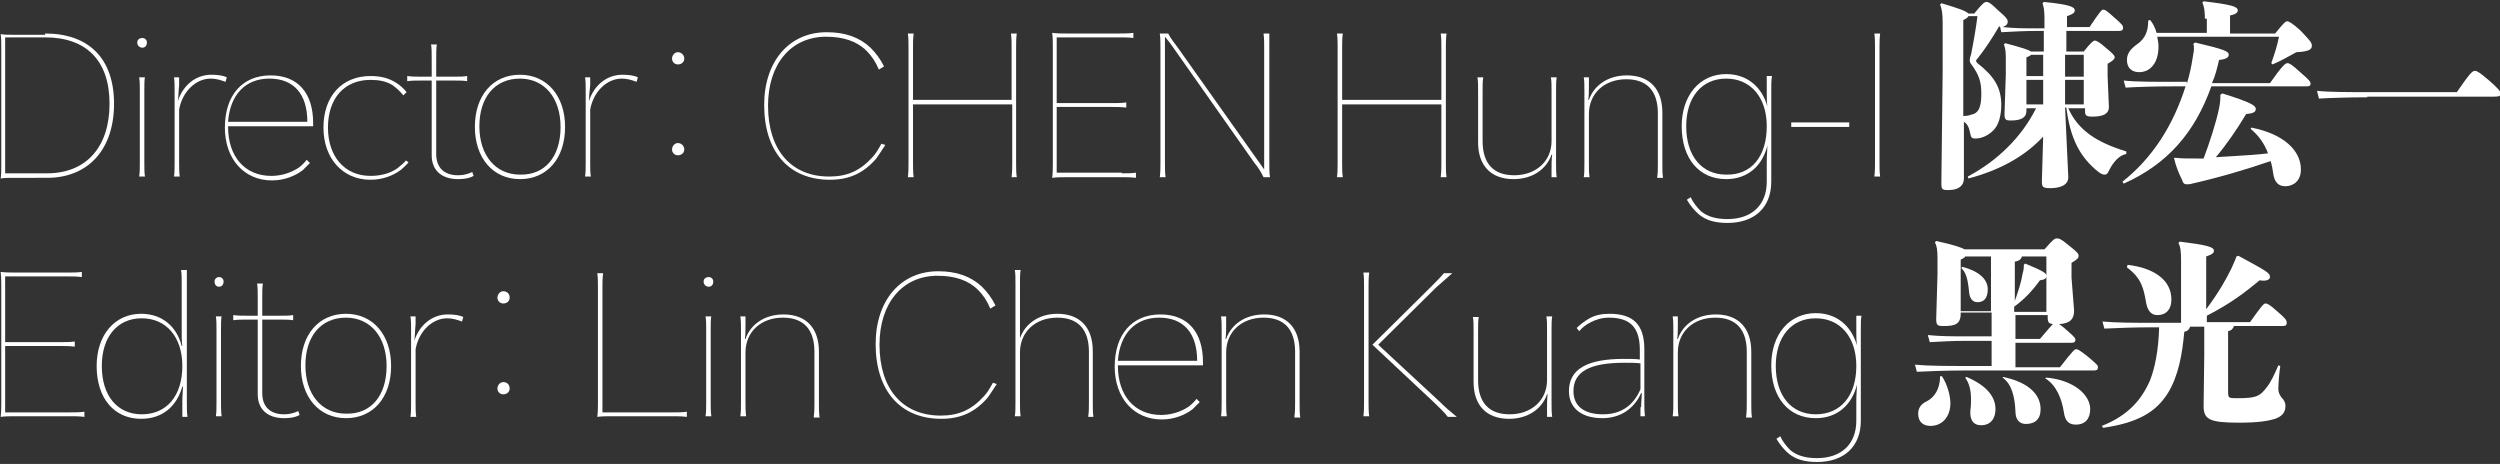
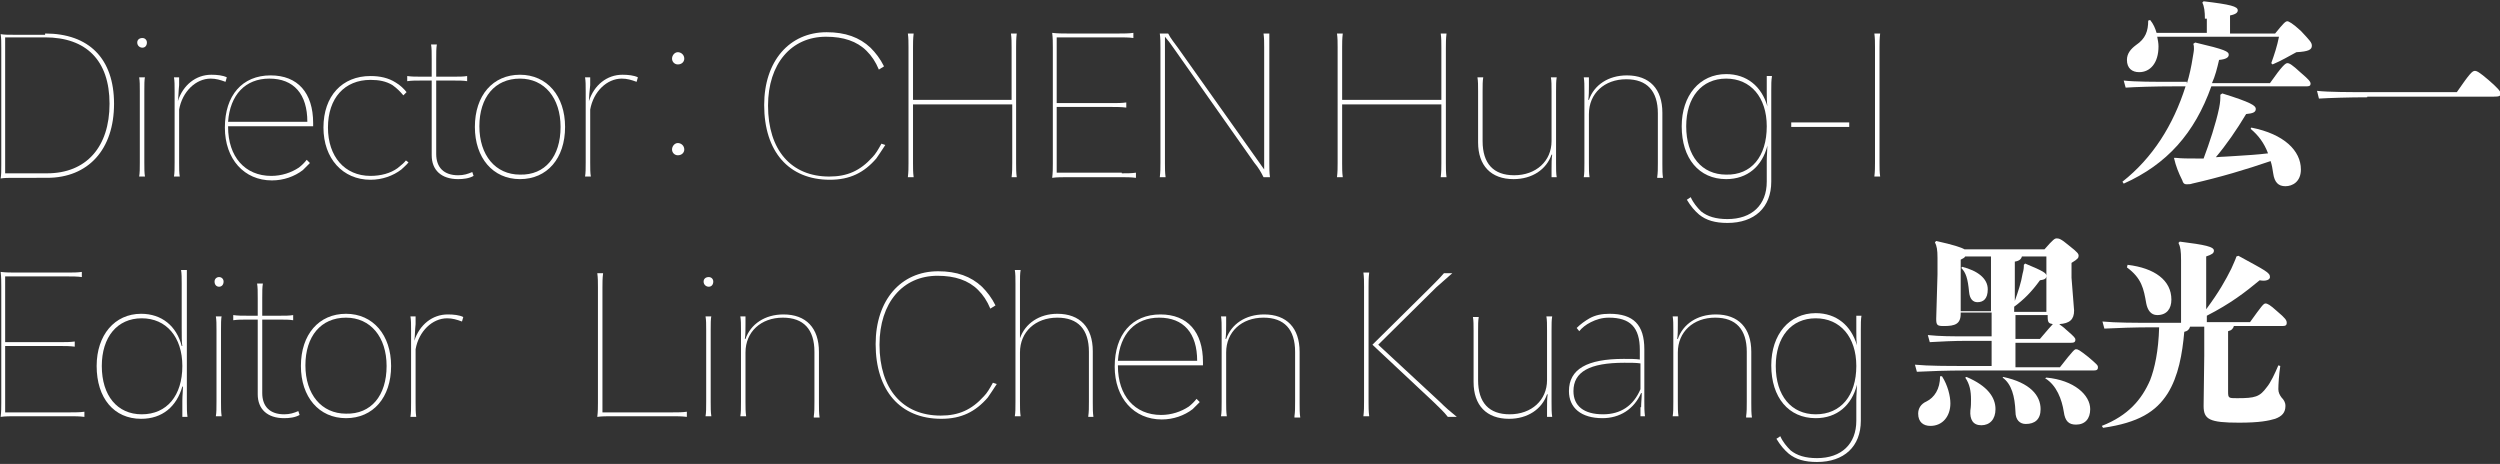
<svg xmlns="http://www.w3.org/2000/svg" version="1.1" id="圖層_1" x="0px" y="0px" viewBox="0 0 388 72" style="enable-background:new 0 0 388 72;" xml:space="preserve">
  <rect x="0" y="0" width="388" height="72" fill="#333333" stroke="none" />
  <style type="text/css">
	.st0{fill:#FFFFFF;}
</style>
  <g>
    <path class="st0" d="M7,5.2c6.8,0,10.7,3.9,10.7,10.9c0,7.1-4,11.5-10.4,11.5H2.4c-1.1,0-1.7,0-2.3,0.1c0.1-0.6,0.1-1.2,0.1-2.2   v-18c0-1,0-1.6-0.1-2.2c0.6,0.1,1.2,0.1,2.3,0.1H7z M7.3,26.9c6.1,0,9.7-4.1,9.7-10.8C17,9.4,13.4,5.8,7,5.8H0.8v21.1H7.3z" />
    <path class="st0" d="M22.8,6.6c0,0.5-0.3,0.8-0.7,0.8c-0.4,0-0.8-0.3-0.8-0.8c0-0.4,0.3-0.7,0.8-0.7C22.5,5.9,22.8,6.2,22.8,6.6z    M22.5,11.9c-0.1,0.6-0.1,1.2-0.1,2.2v11.1c0,1,0,1.6,0.1,2.2h-0.9c0.1-0.6,0.1-1.2,0.1-2.2V14.2c0-1,0-1.6-0.1-2.2H22.5z" />
    <path class="st0" d="M27.6,15.7c0.8-2.5,2.8-4.1,5.2-4.1c0.9,0,1.8,0.1,2.4,0.4l-0.2,0.7c-0.8-0.3-1.5-0.5-2.3-0.5   c-2.3,0-4.4,2-4.9,4.8v8.2c0,1,0,1.6,0.1,2.2h-0.9c0.1-0.6,0.1-1.2,0.1-2.2V14.2c0-1,0-1.6-0.1-2.2h0.8v1.2   C27.7,14.1,27.7,15.2,27.6,15.7L27.6,15.7z" />
    <path class="st0" d="M35.4,19.5v0.2c0,4.6,2.6,7.6,6.7,7.6c1.6,0,3.1-0.5,4.3-1.3c0.5-0.4,0.9-0.8,1.2-1.2l0.5,0.5   c-0.3,0.3-0.8,0.8-1.1,1.1c-1.3,1-3,1.6-4.8,1.6c-4.3,0-7.3-3.3-7.3-8.2c0-5,2.7-8.1,7.1-8.1c4.2,0,6.6,2.7,6.6,7.4v0.5H35.4z    M47.7,18.9c0-4.3-2.1-6.7-5.9-6.7c-3.7,0-6.1,2.5-6.4,6.7H47.7z" />
    <path class="st0" d="M63.4,25.2c-0.3,0.4-0.7,0.7-1.1,1.1c-1.3,1-3,1.6-4.8,1.6c-4.3,0-7.3-3.3-7.3-8.1c0-4.9,2.9-8,7.3-8   c1.5,0,2.8,0.3,3.9,1c0.7,0.4,1.3,1,1.7,1.5l-0.5,0.5c-0.5-0.6-1-1.1-1.7-1.6c-1-0.6-2.1-0.8-3.4-0.8c-4,0-6.6,2.8-6.6,7.4   c0,4.5,2.6,7.5,6.6,7.5c1.6,0,3.1-0.4,4.2-1.2c0.6-0.5,1-0.8,1.3-1.2L63.4,25.2z" />
    <path class="st0" d="M73.5,27.3c-0.7,0.4-1.6,0.5-2.4,0.5c-2.6,0-4.1-1.4-4.1-3.7V12.5h-1.5c-1,0-1.6,0-2.3,0.1v-0.8   c0.7,0.1,1.3,0.1,2.3,0.1H67V9.2c0-1.1,0-1.7-0.1-2.3h0.9c-0.1,0.6-0.1,1.2-0.1,2.3v2.7h2.6c1,0,1.6,0,2.2-0.1v0.8   c-0.6-0.1-1.2-0.1-2.2-0.1h-2.6v11.4c0,2.1,1.2,3.3,3.4,3.3c0.9,0,1.5-0.2,2.2-0.5L73.5,27.3z" />
    <path class="st0" d="M87.7,19.7c0,4.9-2.8,8.1-7,8.1c-4.2,0-7-3.3-7-8.1c0-4.9,2.8-8.1,7-8.1C84.9,11.6,87.7,14.9,87.7,19.7z    M87,19.7c0-4.5-2.5-7.5-6.3-7.5c-3.9,0-6.3,2.9-6.3,7.4c0,4.5,2.5,7.5,6.3,7.5C84.6,27.2,87,24.3,87,19.7z" />
    <path class="st0" d="M91.4,15.7c0.8-2.5,2.8-4.1,5.2-4.1c0.9,0,1.8,0.1,2.4,0.4l-0.2,0.7c-0.8-0.3-1.5-0.5-2.3-0.5   c-2.3,0-4.4,2-4.9,4.8v8.2c0,1,0,1.6,0.1,2.2h-0.9c0.1-0.6,0.1-1.2,0.1-2.2V14.2c0-1,0-1.6-0.1-2.2h0.8v1.2   C91.5,14.1,91.4,15.2,91.4,15.7L91.4,15.7z" />
    <path class="st0" d="M106.2,9.1c0,0.5-0.4,0.9-1,0.9c-0.5,0-0.9-0.4-0.9-0.9c0-0.5,0.4-1,0.9-1C105.7,8.1,106.2,8.5,106.2,9.1z    M106.2,23.2c0,0.5-0.4,0.9-1,0.9c-0.5,0-0.9-0.4-0.9-0.9c0-0.5,0.4-1,0.9-1C105.7,22.2,106.2,22.6,106.2,23.2z" />
    <path class="st0" d="M137.4,22.5c-0.5,0.8-1,1.5-1.4,2.1c-1.9,2.2-4.1,3.3-7.2,3.3c-6.4,0-10.2-4.4-10.2-11.6   c0-6.8,3.9-11.3,9.7-11.3c2.9,0,5.1,0.8,6.8,2.4c0.8,0.8,1.5,1.7,2.1,2.9l-0.8,0.5c-0.5-1.2-1.1-2.1-1.9-2.9   c-1.5-1.5-3.6-2.2-6.3-2.2c-5.4,0-9,4.2-9,10.7c0,6.9,3.6,11,9.5,11c2.8,0,4.8-0.9,6.7-3c0.5-0.5,0.9-1.2,1.4-2.1L137.4,22.5z" />
    <path class="st0" d="M157.7,25.3c0,0.8,0,1.5,0.1,2.2H157c0.1-0.8,0.1-1.5,0.1-2.2v-9.1h-15.4v9.1c0,0.8,0,1.5,0.1,2.2h-0.9   c0.1-0.8,0.1-1.5,0.1-2.2V7.4c0-0.8,0-1.5-0.1-2.2h0.9c-0.1,0.8-0.1,1.5-0.1,2.2v8.1H157V7.4c0-0.8,0-1.5-0.1-2.2h0.9   c-0.1,0.8-0.1,1.5-0.1,2.2V25.3z" />
    <path class="st0" d="M174.1,26.9c0.8,0,1.5,0,2.2-0.1v0.8c-0.8-0.1-1.5-0.1-2.2-0.1h-8.5c-0.8,0-1.6,0-2.3,0.1   c0.1-0.8,0.1-1.5,0.1-2.2v-18c0-0.8,0-1.5-0.1-2.3c0.8,0.1,1.6,0.1,2.3,0.1h8.1c0.7,0,1.5,0,2.2-0.1v0.8c-0.7-0.1-1.5-0.1-2.2-0.1   H164V16h8.6c0.8,0,1.5,0,2.2-0.1v0.8c-0.8-0.1-1.5-0.1-2.2-0.1H164v10.2H174.1z" />
    <path class="st0" d="M197,25.3c0,0.8,0,1.5,0.1,2.2h-1c-0.4-0.8-0.8-1.5-1.4-2.2L182.1,7.4c-0.4-0.6-0.8-1.1-1.3-1.7v19.6   c0,0.8,0,1.5,0.1,2.2h-0.9c0.1-0.8,0.1-1.5,0.1-2.2V7.4c0-0.8,0-1.5-0.1-2.2h1.3c0.4,0.8,1,1.5,1.5,2.2l13.4,18.9V7.4   c0-0.8,0-1.5-0.1-2.2h0.9C197,5.9,197,6.7,197,7.4V25.3z" />
    <path class="st0" d="M224.4,25.3c0,0.8,0,1.5,0.1,2.2h-0.9c0.1-0.8,0.1-1.5,0.1-2.2v-9.1h-15.4v9.1c0,0.8,0,1.5,0.1,2.2h-0.9   c0.1-0.8,0.1-1.5,0.1-2.2V7.4c0-0.8,0-1.5-0.1-2.2h0.9c-0.1,0.8-0.1,1.5-0.1,2.2v8.1h15.4V7.4c0-0.8,0-1.5-0.1-2.2h0.9   c-0.1,0.8-0.1,1.5-0.1,2.2V25.3z" />
    <path class="st0" d="M241.5,25.3c0,1,0,1.6,0.1,2.2h-0.8v-1.3c0-0.7,0-1.6,0.1-2.2h-0.1c-0.8,2.3-3,3.8-5.9,3.8   c-3.5,0-5.5-2.1-5.5-5.7v-7.9c0-1,0-1.6-0.1-2.2h0.9c-0.1,0.6-0.1,1.2-0.1,2.2v7.7c0,3.5,1.7,5.3,4.9,5.3c3.4,0,5.8-2.2,5.8-5.3   v-7.7c0-1,0-1.6-0.1-2.2h0.9c-0.1,0.6-0.1,1.2-0.1,2.2V25.3z" />
    <path class="st0" d="M257.2,27.5c0.1-0.7,0.1-1.3,0.1-2.2v-7.7c0-3.5-1.7-5.3-4.9-5.3c-3.4,0-5.8,2.2-5.8,5.4v7.6   c0,1,0,1.6,0.1,2.2h-0.9c0.1-0.6,0.1-1.2,0.1-2.2V14.2c0-1,0-1.6-0.1-2.2h0.8v1.3c0,0.7,0,1.6-0.1,2.2h0.1c0.8-2.3,3-3.8,5.9-3.8   c3.5,0,5.5,2.1,5.5,5.8v7.9c0,1,0,1.6,0.1,2.2H257.2z" />
    <path class="st0" d="M275,11.9c-0.1,0.6-0.1,1.2-0.1,2.2v14.1c0,4-2.6,6.4-6.8,6.4c-1.9,0-3.3-0.4-4.4-1.3   c-0.7-0.6-1.3-1.3-1.9-2.3l0.6-0.4c0.4,0.9,1,1.6,1.6,2.2c1,0.8,2.3,1.2,4.1,1.2c3.8,0,6.1-2.2,6.1-5.8V25c0-0.8,0.1-1.8,0.1-2.4   c-0.8,3.2-3.1,5.2-6.4,5.2c-4.2,0-6.9-3.2-6.9-8.2c0-4.8,2.8-8.1,6.9-8.1c3.2,0,5.5,1.9,6.4,5c-0.1-0.7-0.1-1.5-0.1-2.2v-2.5H275z    M274.2,19.6c0-4.5-2.5-7.4-6.3-7.4c-3.8,0-6.2,2.9-6.2,7.4c0,4.6,2.4,7.5,6.2,7.5C271.8,27.2,274.2,24.3,274.2,19.6z" />
    <path class="st0" d="M287,19.7h-9V19h9V19.7z" />
    <path class="st0" d="M291.8,5.2c-0.1,0.8-0.1,1.5-0.1,2.2v17.8c0,0.8,0,1.5,0.1,2.2h-0.9c0.1-0.8,0.1-1.5,0.1-2.2V7.4   c0-0.8,0-1.5-0.1-2.2H291.8z" />
-     <path class="st0" d="M317.1,21.2c-2.6,2.8-6.3,5.1-11.6,6.5l-0.1-0.3c4.7-2.5,8.4-6.2,10.6-10.6h-1.5v0.4c0,1.1-0.9,1.5-2.4,1.5   c-0.8,0-1-0.1-1-1l0.2-6.1V8.9c0-1-0.1-1.5-0.3-2l0.2-0.2c2.6,0.7,3.6,1,4,1.3h2V4.8h-0.9c-2.2,0-3.9,0.1-5.7,0.2l-0.2-0.9   c-0.1,0-0.1,0-0.2,0.1c-1,1.7-2.1,3.4-3.3,4.9c-0.2,0.2-0.2,0.2-0.2,0.4c0,0.1,0.1,0.2,0.2,0.3c2.4,1.9,3.7,3.6,3.7,6.5   c0,1.6-0.4,3.1-1.2,3.9c-0.8,0.8-1.8,1.3-2.8,1.3c-0.5,0-0.7-0.1-0.8-0.7c-0.2-1-0.4-1.5-1-1.9v8.8c0,1.1-0.8,1.8-2.4,1.8   c-1,0-1.1-0.1-1.1-1.1l0.2-17.2V3.5c0-1.2-0.1-2.1-0.4-2.8l0.2-0.2c2.7,0.8,3.8,1.2,4.2,1.6h0.9c1.3-1.6,1.6-1.8,1.9-1.8   c0.3,0,0.7,0.2,1.8,1.3c1.3,1.1,1.5,1.4,1.5,1.8c0,0.3-0.2,0.6-0.8,0.8c1.8,0.2,3.4,0.2,5.6,0.2h0.9V2.8c0-1.1-0.1-1.7-0.3-2.3   l0.2-0.2c4.1,0.4,4.8,0.8,4.8,1.3c0,0.4-0.3,0.6-1.2,0.9v1.7h3.5c1.6-2.4,1.9-2.7,2.1-2.7c0.3,0,0.5,0.1,1.6,1.1   c1.4,1.2,1.5,1.4,1.5,1.7c0,0.4-0.2,0.5-0.7,0.5h-8.1v3.2h2.7c1.1-1.4,1.5-1.7,1.7-1.7c0.3,0,0.8,0.3,1.7,1.1   c1.1,0.9,1.4,1.2,1.4,1.5c0,0.3-0.4,0.6-1.1,1v1.9l0.2,4.8c0,1.2-1.1,1.5-2.6,1.5c-0.9,0-1.1-0.2-1.1-0.8v-0.5H321   c1.5,3.4,4.4,5.3,9,6.7l0,0.4c-1.1,0.2-2,1.2-2.7,2.6c-0.2,0.5-0.4,0.6-0.7,0.6c-0.2,0-0.5-0.1-0.9-0.4c-2.9-2.3-4.4-5.2-5-10h-0.2   l0.5,10.8c0,1.2-1.2,1.7-2.8,1.7c-1.2,0-1.3-0.2-1.3-1.1L317.1,21.2z M305.5,2.5c-0.1,0.2-0.3,0.4-0.8,0.6V18c0.6,0,1-0.1,1.2-0.2   c1.2-0.2,1.6-1.2,1.6-3.2c0-1.9-0.3-2.9-1.6-4.7c-0.1-0.1-0.2-0.3-0.2-0.6c0-0.2,0.1-0.6,0.2-0.8c0.4-2,0.8-4.3,1-6H305.5z    M317.1,8.5h-1.9c-0.1,0.2-0.3,0.2-0.7,0.4v2.9h2.6V8.5z M314.5,12.4v3.8h2.6v-3.8H314.5z M323.4,11.9V8.5h-2.9v3.4H323.4z    M320.5,16.2h2.9v-3.8h-2.9V16.2z" />
    <path class="st0" d="M339.4,13c0.4-1.3,0.7-2.7,0.9-4c0.1-0.6,0.2-1.1,0.2-1.4c0-0.3,0-0.5-0.1-0.8l0.3-0.2   c4.7,1.1,5.2,1.4,5.2,1.9c0,0.4-0.4,0.7-1.5,0.8c-0.3,1.3-0.6,2.5-1.1,3.6h9c1.9-2.7,2.4-3.1,2.7-3.1c0.3,0,0.7,0.2,2.1,1.5   c1.3,1.1,1.5,1.4,1.5,1.7c0,0.3-0.2,0.4-0.6,0.4h-14.8c-2.6,7.3-6.9,12.1-13.6,15.1l-0.2-0.3c4.7-3.7,7.9-8.8,9.8-14.8h-1.5   c-3.4,0-6.2,0.1-7.8,0.2l-0.3-1.1c1.8,0.2,4.6,0.2,8.1,0.2H339.4z M342.2,2.9c0-1.1-0.1-1.9-0.4-2.5l0.2-0.2   c4.2,0.5,5.3,0.8,5.3,1.4c0,0.3-0.2,0.6-1.2,0.8v2.8h7c1.3-1.6,1.6-1.9,1.9-1.9c0.2,0,0.8,0.3,2.1,1.5c1.4,1.5,1.7,1.8,1.7,2.3   c0,0.6-0.5,0.9-2.4,1c-1.3,0.7-2.3,1.3-3.7,1.9l-0.2-0.2c0.5-1.4,0.9-2.6,1.2-4.1h-18.9c0.1,0.5,0.2,1,0.2,1.5c0,2.6-1.3,4-3,4   c-1.1,0-1.9-0.6-1.9-1.9c0-1,0.6-1.7,1.4-2.3c1.5-1,1.9-2.2,1.9-3.8l0.3-0.1c0.5,0.6,0.8,1.3,1,2h7.8V2.9z M337.7,24.5   c0.9,0.1,1.9,0.1,3.1,0.1c0.4,0,0.8,0,1.2,0c0.9-2.4,1.9-5.4,2.4-7.8c0.2-1,0.2-1.4,0.2-2.1l0.3-0.2c4.5,1.4,5.2,1.9,5.2,2.4   c0,0.5-0.4,0.7-1.5,0.8c-1.5,2.5-3.1,4.8-4.7,6.7c1.1-0.1,2.1-0.1,3.2-0.2c1.6-0.1,3.3-0.2,4.9-0.4c-0.6-1.6-1.5-2.8-2.7-3.8   l0.1-0.2c5.1,1,7.7,3.6,7.7,6.5c0,1.9-1.3,2.6-2.4,2.6c-1.1,0-1.7-0.6-1.9-2c-0.1-0.7-0.2-1.3-0.4-1.9c-3.8,1.3-7.8,2.5-12.2,3.5   c-0.2,0.1-0.6,0.1-0.9,0.1c-0.3,0-0.5-0.2-0.6-0.6c-0.6-1.2-1-2.2-1.3-3.5L337.7,24.5z" />
    <path class="st0" d="M367.4,15.1c-2.7,0-5.9,0.1-7.5,0.2l-0.3-1.2c1.8,0.2,5.2,0.2,7.9,0.2h13.8c2-2.9,2.4-3.3,2.8-3.3   c0.3,0,0.7,0.2,2.1,1.4c1.5,1.3,1.9,1.8,1.9,2.1c0,0.4-0.2,0.5-1.1,0.5H367.4z" />
    <path class="st0" d="M10.9,64c0.8,0,1.5,0,2.2-0.1v0.8c-0.8-0.1-1.5-0.1-2.2-0.1H2.4c-0.8,0-1.6,0-2.3,0.1c0.1-0.8,0.1-1.5,0.1-2.2   v-18c0-0.8,0-1.5-0.1-2.3c0.8,0.1,1.6,0.1,2.3,0.1h8.1c0.8,0,1.5,0,2.2-0.1V43c-0.7-0.1-1.5-0.1-2.2-0.1H0.8v10.2h8.6   c0.8,0,1.5,0,2.2-0.1v0.8c-0.8-0.1-1.5-0.1-2.2-0.1H0.8V64H10.9z" />
    <path class="st0" d="M29,62.4c0,1,0,1.6,0.1,2.3l-0.8,0v-2.5c0-0.8,0.1-1.6,0.1-2.2h-0.1c-0.9,3.1-3.1,5-6.4,5   c-4.2,0-6.9-3.2-6.9-8.2c0-4.8,2.8-8.1,6.9-8.1c3.2,0,5.5,1.9,6.3,5h0.1c-0.1-0.4-0.1-1.7-0.1-2.8v-6.8c0-1,0-1.6-0.1-2.2h0.9   C29,42.4,29,43,29,44.1V62.4z M28.3,56.8c0-4.5-2.5-7.4-6.3-7.4c-3.8,0-6.2,2.9-6.2,7.4c0,4.6,2.4,7.5,6.2,7.5   C25.9,64.3,28.3,61.4,28.3,56.8z" />
    <path class="st0" d="M34.7,43.7c0,0.5-0.3,0.8-0.7,0.8c-0.4,0-0.7-0.3-0.7-0.8c0-0.4,0.3-0.7,0.7-0.7C34.4,43,34.7,43.3,34.7,43.7z    M34.4,49c-0.1,0.6-0.1,1.2-0.1,2.2v11.1c0,1,0,1.6,0.1,2.3h-0.9c0.1-0.6,0.1-1.2,0.1-2.3V51.3c0-1,0-1.6-0.1-2.2H34.4z" />
    <path class="st0" d="M46.5,64.4c-0.7,0.4-1.6,0.5-2.4,0.5c-2.6,0-4.1-1.4-4.1-3.7V49.6h-1.5c-1,0-1.6,0-2.3,0.1v-0.8   c0.7,0.1,1.3,0.1,2.3,0.1H40v-2.7c0-1.1,0-1.7-0.1-2.3h0.9c-0.1,0.6-0.1,1.2-0.1,2.3V49h2.6c1,0,1.6,0,2.2-0.1v0.8   c-0.6-0.1-1.2-0.1-2.2-0.1h-2.6V61c0,2.1,1.2,3.3,3.4,3.3c0.9,0,1.5-0.2,2.2-0.5L46.5,64.4z" />
    <path class="st0" d="M60.7,56.8c0,4.9-2.8,8.1-7,8.1c-4.2,0-7-3.3-7-8.1c0-4.9,2.8-8.1,7-8.1C57.9,48.7,60.7,52,60.7,56.8z    M60,56.8c0-4.5-2.5-7.5-6.3-7.5c-3.9,0-6.3,2.9-6.3,7.4c0,4.5,2.5,7.5,6.3,7.5C57.6,64.3,60,61.4,60,56.8z" />
    <path class="st0" d="M64.3,52.9c0.8-2.5,2.8-4.1,5.2-4.1c0.9,0,1.8,0.1,2.4,0.4l-0.2,0.7c-0.8-0.3-1.5-0.5-2.3-0.5   c-2.3,0-4.4,2-4.9,4.8v8.2c0,1,0,1.6,0.1,2.3h-0.9c0.1-0.6,0.1-1.2,0.1-2.3V51.3c0-1,0-1.6-0.1-2.2h0.8v1.2   C64.4,51.2,64.4,52.3,64.3,52.9L64.3,52.9z" />
-     <path class="st0" d="M79.1,46.2c0,0.5-0.4,0.9-1,0.9c-0.5,0-0.9-0.4-0.9-0.9c0-0.5,0.4-1,0.9-1C78.7,45.2,79.1,45.6,79.1,46.2z    M79.1,60.3c0,0.5-0.4,0.9-1,0.9c-0.5,0-0.9-0.4-0.9-0.9c0-0.5,0.4-1,0.9-1C78.7,59.3,79.1,59.7,79.1,60.3z" />
    <path class="st0" d="M104.4,64c0.8,0,1.5,0,2.2-0.1v0.8c-0.8-0.1-1.5-0.1-2.2-0.1h-9.4c-0.8,0-1.6,0-2.3,0.1   c0.1-0.8,0.1-1.5,0.1-2.2V44.6c0-0.8,0-1.5-0.1-2.2h0.9c-0.1,0.8-0.1,1.5-0.1,2.2V64H104.4z" />
    <path class="st0" d="M110.7,43.7c0,0.5-0.3,0.8-0.7,0.8c-0.4,0-0.8-0.3-0.8-0.8c0-0.4,0.3-0.7,0.8-0.7   C110.4,43,110.7,43.3,110.7,43.7z M110.4,49c-0.1,0.6-0.1,1.2-0.1,2.2v11.1c0,1,0,1.6,0.1,2.3h-0.9c0.1-0.6,0.1-1.2,0.1-2.3V51.3   c0-1,0-1.6-0.1-2.2H110.4z" />
    <path class="st0" d="M126.3,64.6c0.1-0.7,0.1-1.3,0.1-2.3v-7.7c0-3.5-1.7-5.3-4.9-5.3c-3.4,0-5.8,2.2-5.8,5.4v7.6   c0,1,0,1.6,0.1,2.3h-0.9c0.1-0.6,0.1-1.2,0.1-2.3V51.3c0-1,0-1.6-0.1-2.2h0.8v1.3c0,0.7,0,1.6-0.1,2.2h0.1c0.8-2.3,3-3.8,5.9-3.8   c3.5,0,5.5,2.1,5.5,5.8v7.9c0,1,0,1.6,0.1,2.3H126.3z" />
    <path class="st0" d="M154.7,59.6c-0.5,0.8-1,1.5-1.4,2.1c-1.9,2.2-4.1,3.3-7.2,3.3c-6.4,0-10.2-4.4-10.2-11.6   c0-6.8,3.9-11.3,9.7-11.3c2.9,0,5.1,0.8,6.8,2.4c0.8,0.8,1.5,1.7,2.1,2.9l-0.8,0.5c-0.5-1.2-1.1-2.1-1.9-2.9   c-1.5-1.5-3.6-2.2-6.3-2.2c-5.4,0-9,4.2-9,10.7c0,6.9,3.6,11,9.5,11c2.8,0,4.8-0.9,6.7-3c0.5-0.5,0.9-1.2,1.4-2.1L154.7,59.6z" />
    <path class="st0" d="M168.9,64.6c0.1-0.7,0.1-1.3,0.1-2.3v-7.7c0-3.5-1.7-5.3-4.9-5.3c-3.4,0-5.8,2.2-5.8,5.4v7.6   c0,1,0,1.6,0.1,2.3h-0.9c0.1-0.6,0.1-1.2,0.1-2.3V44.1c0-1,0-1.6-0.1-2.2h0.9c-0.1,0.6-0.1,1.2-0.1,2.2v8.4c0.8-2.3,3-3.8,5.8-3.8   c3.5,0,5.5,2.1,5.5,5.8v7.9c0,1,0,1.6,0.1,2.3H168.9z" />
    <path class="st0" d="M173.5,56.6v0.2c0,4.6,2.6,7.6,6.7,7.6c1.6,0,3.1-0.5,4.3-1.3c0.5-0.4,0.9-0.8,1.2-1.2l0.5,0.5   c-0.3,0.3-0.8,0.8-1.1,1.1c-1.3,1-3,1.6-4.8,1.6c-4.3,0-7.3-3.3-7.3-8.2c0-5,2.7-8.1,7.1-8.1c4.2,0,6.6,2.7,6.6,7.4v0.5H173.5z    M185.8,56c0-4.3-2.1-6.7-5.9-6.7c-3.7,0-6.1,2.5-6.4,6.7H185.8z" />
    <path class="st0" d="M200.9,64.6c0.1-0.7,0.1-1.3,0.1-2.3v-7.7c0-3.5-1.7-5.3-4.9-5.3c-3.4,0-5.8,2.2-5.8,5.4v7.6   c0,1,0,1.6,0.1,2.3h-0.9c0.1-0.6,0.1-1.2,0.1-2.3V51.3c0-1,0-1.6-0.1-2.2h0.8v1.3c0,0.7,0,1.6-0.1,2.2h0.1c0.8-2.3,3-3.8,5.9-3.8   c3.5,0,5.5,2.1,5.5,5.8v7.9c0,1,0,1.6,0.1,2.3H200.9z" />
    <path class="st0" d="M212.5,42.3c-0.1,0.8-0.1,1.5-0.1,2.2v17.8c0,0.8,0,1.5,0.1,2.3h-0.9c0.1-0.8,0.1-1.5,0.1-2.3V44.5   c0-0.8,0-1.5-0.1-2.2H212.5z M223.5,62.4c0.8,0.8,1.6,1.5,2.6,2.3h-1.4c-0.6-0.8-1.4-1.5-2.2-2.3l-9.5-8.9l9-8.9   c0.8-0.8,1.5-1.5,2.1-2.2h1.3c-0.9,0.8-1.7,1.5-2.5,2.2l-9,8.9L223.5,62.4z" />
    <path class="st0" d="M240.8,62.4c0,1,0,1.6,0.1,2.3h-0.8v-1.3c0-0.7,0-1.6,0.1-2.2h-0.1c-0.8,2.3-3,3.8-5.9,3.8   c-3.5,0-5.5-2.1-5.5-5.7v-7.9c0-1,0-1.6-0.1-2.2h0.9c-0.1,0.6-0.1,1.2-0.1,2.2V59c0,3.5,1.7,5.3,4.9,5.3c3.4,0,5.8-2.2,5.8-5.3   v-7.7c0-1,0-1.6-0.1-2.2h0.9c-0.1,0.6-0.1,1.2-0.1,2.2V62.4z" />
    <path class="st0" d="M254.7,63.2c0-0.7,0.1-1.5,0.1-2.2h-0.1c-1.1,2.5-3.3,3.9-6,3.9c-3.3,0-5.2-1.6-5.2-4.2c0-3.4,2.8-5,8.5-5   c1.1,0,1.9,0,2.5,0.1v-1.5c0-3.5-1.5-5-4.8-5c-1.1,0-2,0.3-2.8,0.7c-0.8,0.4-1.4,0.9-1.8,1.4l-0.4-0.5c0.6-0.6,1.3-1.1,2-1.5   c0.9-0.5,1.9-0.7,3.1-0.7c3.7,0,5.4,1.7,5.4,5.5v8.1c0,0.9,0,1.5,0.1,2.3h-0.7V63.2z M254.6,56.4c-0.7-0.1-1.4-0.1-2.5-0.1   c-5.4,0-7.9,1.4-7.9,4.4c0,2.3,1.6,3.6,4.6,3.6c2.7,0,4.7-1.3,5.8-3.9V56.4z" />
    <path class="st0" d="M271,64.6c0.1-0.7,0.1-1.3,0.1-2.3v-7.7c0-3.5-1.7-5.3-4.9-5.3c-3.4,0-5.8,2.2-5.8,5.4v7.6c0,1,0,1.6,0.1,2.3   h-0.9c0.1-0.6,0.1-1.2,0.1-2.3V51.3c0-1,0-1.6-0.1-2.2h0.8v1.3c0,0.7,0,1.6-0.1,2.2h0.1c0.8-2.3,3-3.8,5.9-3.8   c3.5,0,5.5,2.1,5.5,5.8v7.9c0,1,0,1.6,0.1,2.3H271z" />
    <path class="st0" d="M288.9,49c-0.1,0.6-0.1,1.2-0.1,2.2v14.1c0,4-2.6,6.4-6.8,6.4c-1.9,0-3.3-0.4-4.4-1.3   c-0.7-0.6-1.3-1.3-1.9-2.3l0.6-0.4c0.4,0.9,1,1.6,1.6,2.2c1,0.8,2.3,1.2,4.1,1.2c3.8,0,6.1-2.2,6.1-5.8v-3.2c0-0.8,0.1-1.8,0.1-2.4   c-0.8,3.2-3.1,5.2-6.4,5.2c-4.2,0-6.9-3.2-6.9-8.2c0-4.8,2.8-8.1,6.9-8.1c3.2,0,5.5,1.9,6.4,5c-0.1-0.7-0.1-1.5-0.1-2.2V49H288.9z    M288.1,56.8c0-4.5-2.5-7.4-6.3-7.4c-3.8,0-6.2,2.9-6.2,7.4c0,4.6,2.4,7.5,6.2,7.5C285.7,64.3,288.1,61.4,288.1,56.8z" />
    <path class="st0" d="M321.9,48.2c0,1.4-0.7,2-2.3,2.1c0.2,0.2,0.6,0.4,1.1,0.9c1.3,1.1,1.4,1.3,1.4,1.5c0,0.4-0.2,0.5-0.7,0.5h-8.6   V57h6.9c2.1-2.7,2.3-2.8,2.5-2.8c0.3,0,0.5,0.1,1.9,1.2c1.4,1.2,1.5,1.3,1.5,1.6c0,0.4-0.2,0.5-0.7,0.5h-20.1   c-2.4,0-5.5,0.1-7.3,0.2l-0.3-1.1c2.1,0.2,5.2,0.2,7.6,0.2h4.3v-3.9h-3.9c-2,0-4,0.1-5.7,0.2l-0.3-1.1c1.9,0.2,3.8,0.2,6,0.2h3.9   v-3.7h-4.8v0.2c0,1.6-0.9,1.9-2.6,1.9c-1,0-1.2-0.1-1.2-1.1l0.2-6.9v-2.6c0-1.2-0.1-1.8-0.4-2.4l0.2-0.2c2.7,0.6,3.9,1,4.4,1.3   h12.4c1.4-1.6,1.6-1.7,1.9-1.7c0.3,0,0.6,0,1.9,1.1c1.4,1.1,1.5,1.3,1.5,1.6c0,0.3-0.1,0.5-1.1,1.1v2.3L321.9,48.2z M301.4,58.4   c0.9,1.4,1.3,3.1,1.3,4.2c0,2-1.2,3.5-3.1,3.5c-1.1,0-1.9-0.6-1.9-1.9c0-0.8,0.4-1.5,1.3-1.9c1.2-0.6,2.1-1.9,2.1-3.9L301.4,58.4z    M309,48.3v-8.5h-4c-0.1,0.2-0.3,0.3-0.7,0.5v8H309z M304.5,41.4c2.4,0.6,4,1.8,4,3.5c0,1.5-0.7,2-1.6,2c-0.7,0-1.2-0.5-1.3-1.6   c-0.2-2.1-0.5-3-1.2-3.7L304.5,41.4z M305.2,58.5c3.3,1.4,4.5,3.2,4.5,5c0,1.6-0.9,2.5-2.2,2.5c-1.3,0-1.8-0.9-1.7-2.3   c0.1-0.6,0.1-1.2,0.1-1.7c0-1.3-0.2-2.4-0.9-3.4L305.2,58.5z M310.9,58.5c4.2,0.9,5.8,2.9,5.8,5c0,1.6-0.9,2.3-2.3,2.3   c-0.9,0-1.6-0.6-1.6-1.9c-0.1-2.4-0.6-4.3-2-5.3L310.9,58.5z M317.8,39.8h-4c-0.1,0.4-0.4,0.7-1.1,0.8v6.1c0.5-1.4,1-2.9,1.2-4.2   c0.2-0.7,0.2-1,0.2-1.4l0.2-0.2c2.9,1.2,3.3,1.5,3.3,1.9c0,0.4-0.2,0.6-1,0.7c-1.3,1.8-2.5,3-4,4.1v0.8h5V39.8z M312.8,48.9v3.7   h3.8c1.2-1.4,1.7-2,2-2.3c-0.6-0.1-0.8-0.2-0.8-1.1v-0.3H312.8z M317.6,58.6c4.3,0.4,6.8,2.7,6.8,4.9c0,1.5-0.8,2.4-2.2,2.4   c-1.1,0-1.7-0.5-1.9-2c-0.3-1.9-1.1-4.1-2.9-5.2L317.6,58.6z" />
    <path class="st0" d="M342.2,50h7c1.8-2.5,2.1-2.9,2.4-2.9c0.3,0,0.7,0.2,1.8,1.2c1.3,1.1,1.5,1.4,1.5,1.8c0,0.4-0.2,0.5-0.7,0.5   h-7.5c-0.1,0.4-0.4,0.7-0.9,0.8v9.4c0,1,0.1,1,1.4,1c2.8,0,3.5-0.2,4.6-1.7c0.6-0.7,1.3-2.2,1.8-3.4l0.3,0.1   c-0.2,1.3-0.3,2.9-0.3,3.6c0,0.5,0.2,0.9,0.5,1.3c0.3,0.3,0.6,0.7,0.6,1.3c0,1-0.5,1.6-1.6,2c-1,0.3-2.4,0.6-5.6,0.6   c-4.6,0-5.5-0.5-5.5-2.6l0.1-7.8v-4.5h-2.2c-0.1,0.4-0.4,0.7-0.9,0.8c-0.3,3.4-0.9,6.9-2.6,9.6c-1.8,2.8-4.5,4.5-10,5.3l-0.2-0.3   c4.1-1.6,6.2-4.1,7.5-7.1c0.7-1.8,1.3-4.5,1.4-8.2h-1.2c-2.4,0-5.5,0.1-7.3,0.2l-0.3-1.1c2.1,0.2,5.2,0.2,7.6,0.2h4.6v-9.7   c0-1.5-0.1-2.1-0.4-2.7l0.2-0.2c4,0.5,5.3,0.8,5.3,1.4c0,0.4-0.3,0.6-1.2,0.9V48c2-2.7,3-4.5,3.9-6.3c0.3-0.7,0.6-1.3,0.8-1.9   l0.3-0.1c4.2,2.3,4.9,2.6,4.9,3.3c0,0.4-0.6,0.7-1.6,0.5c-2.3,1.9-4.5,3.6-8.2,5.5V50z M330.2,41.1c4.2,0.5,6.8,2.4,6.8,5.4   c0,1.4-0.7,2.4-2.2,2.4c-1,0-1.5-0.8-1.7-1.8c-0.4-2.3-0.7-3.9-3-5.6L330.2,41.1z" />
  </g>
</svg>